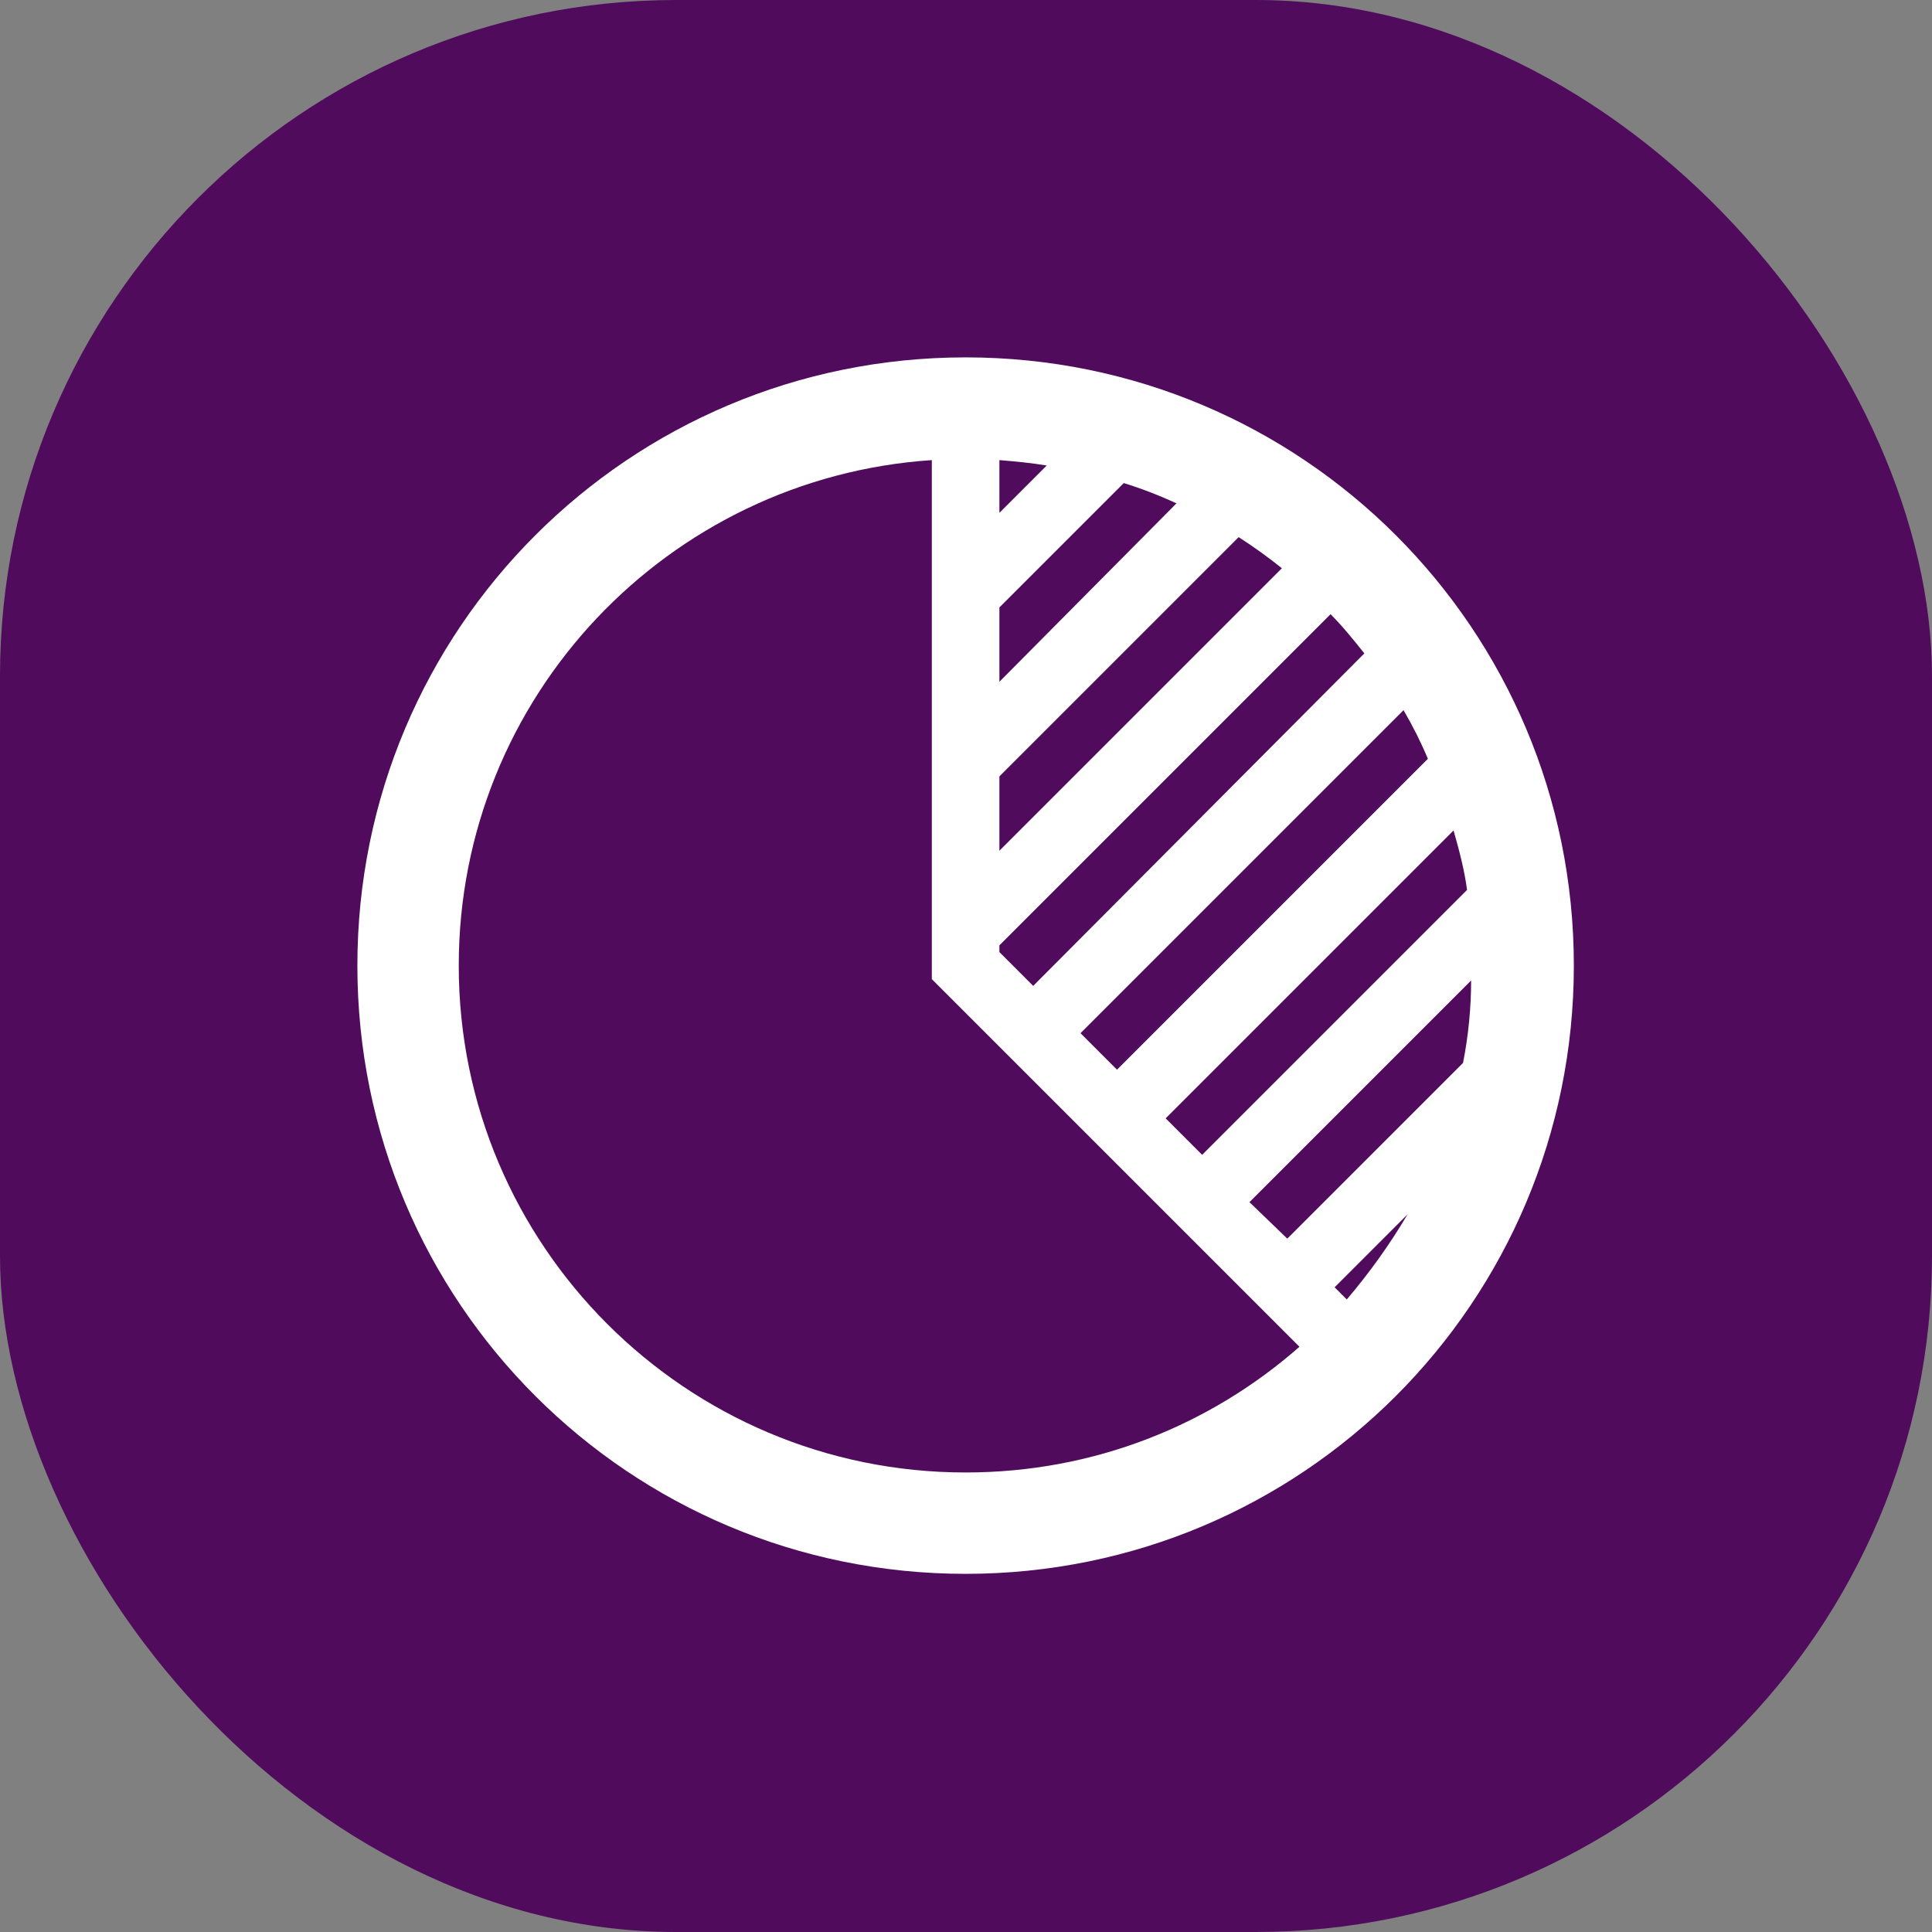
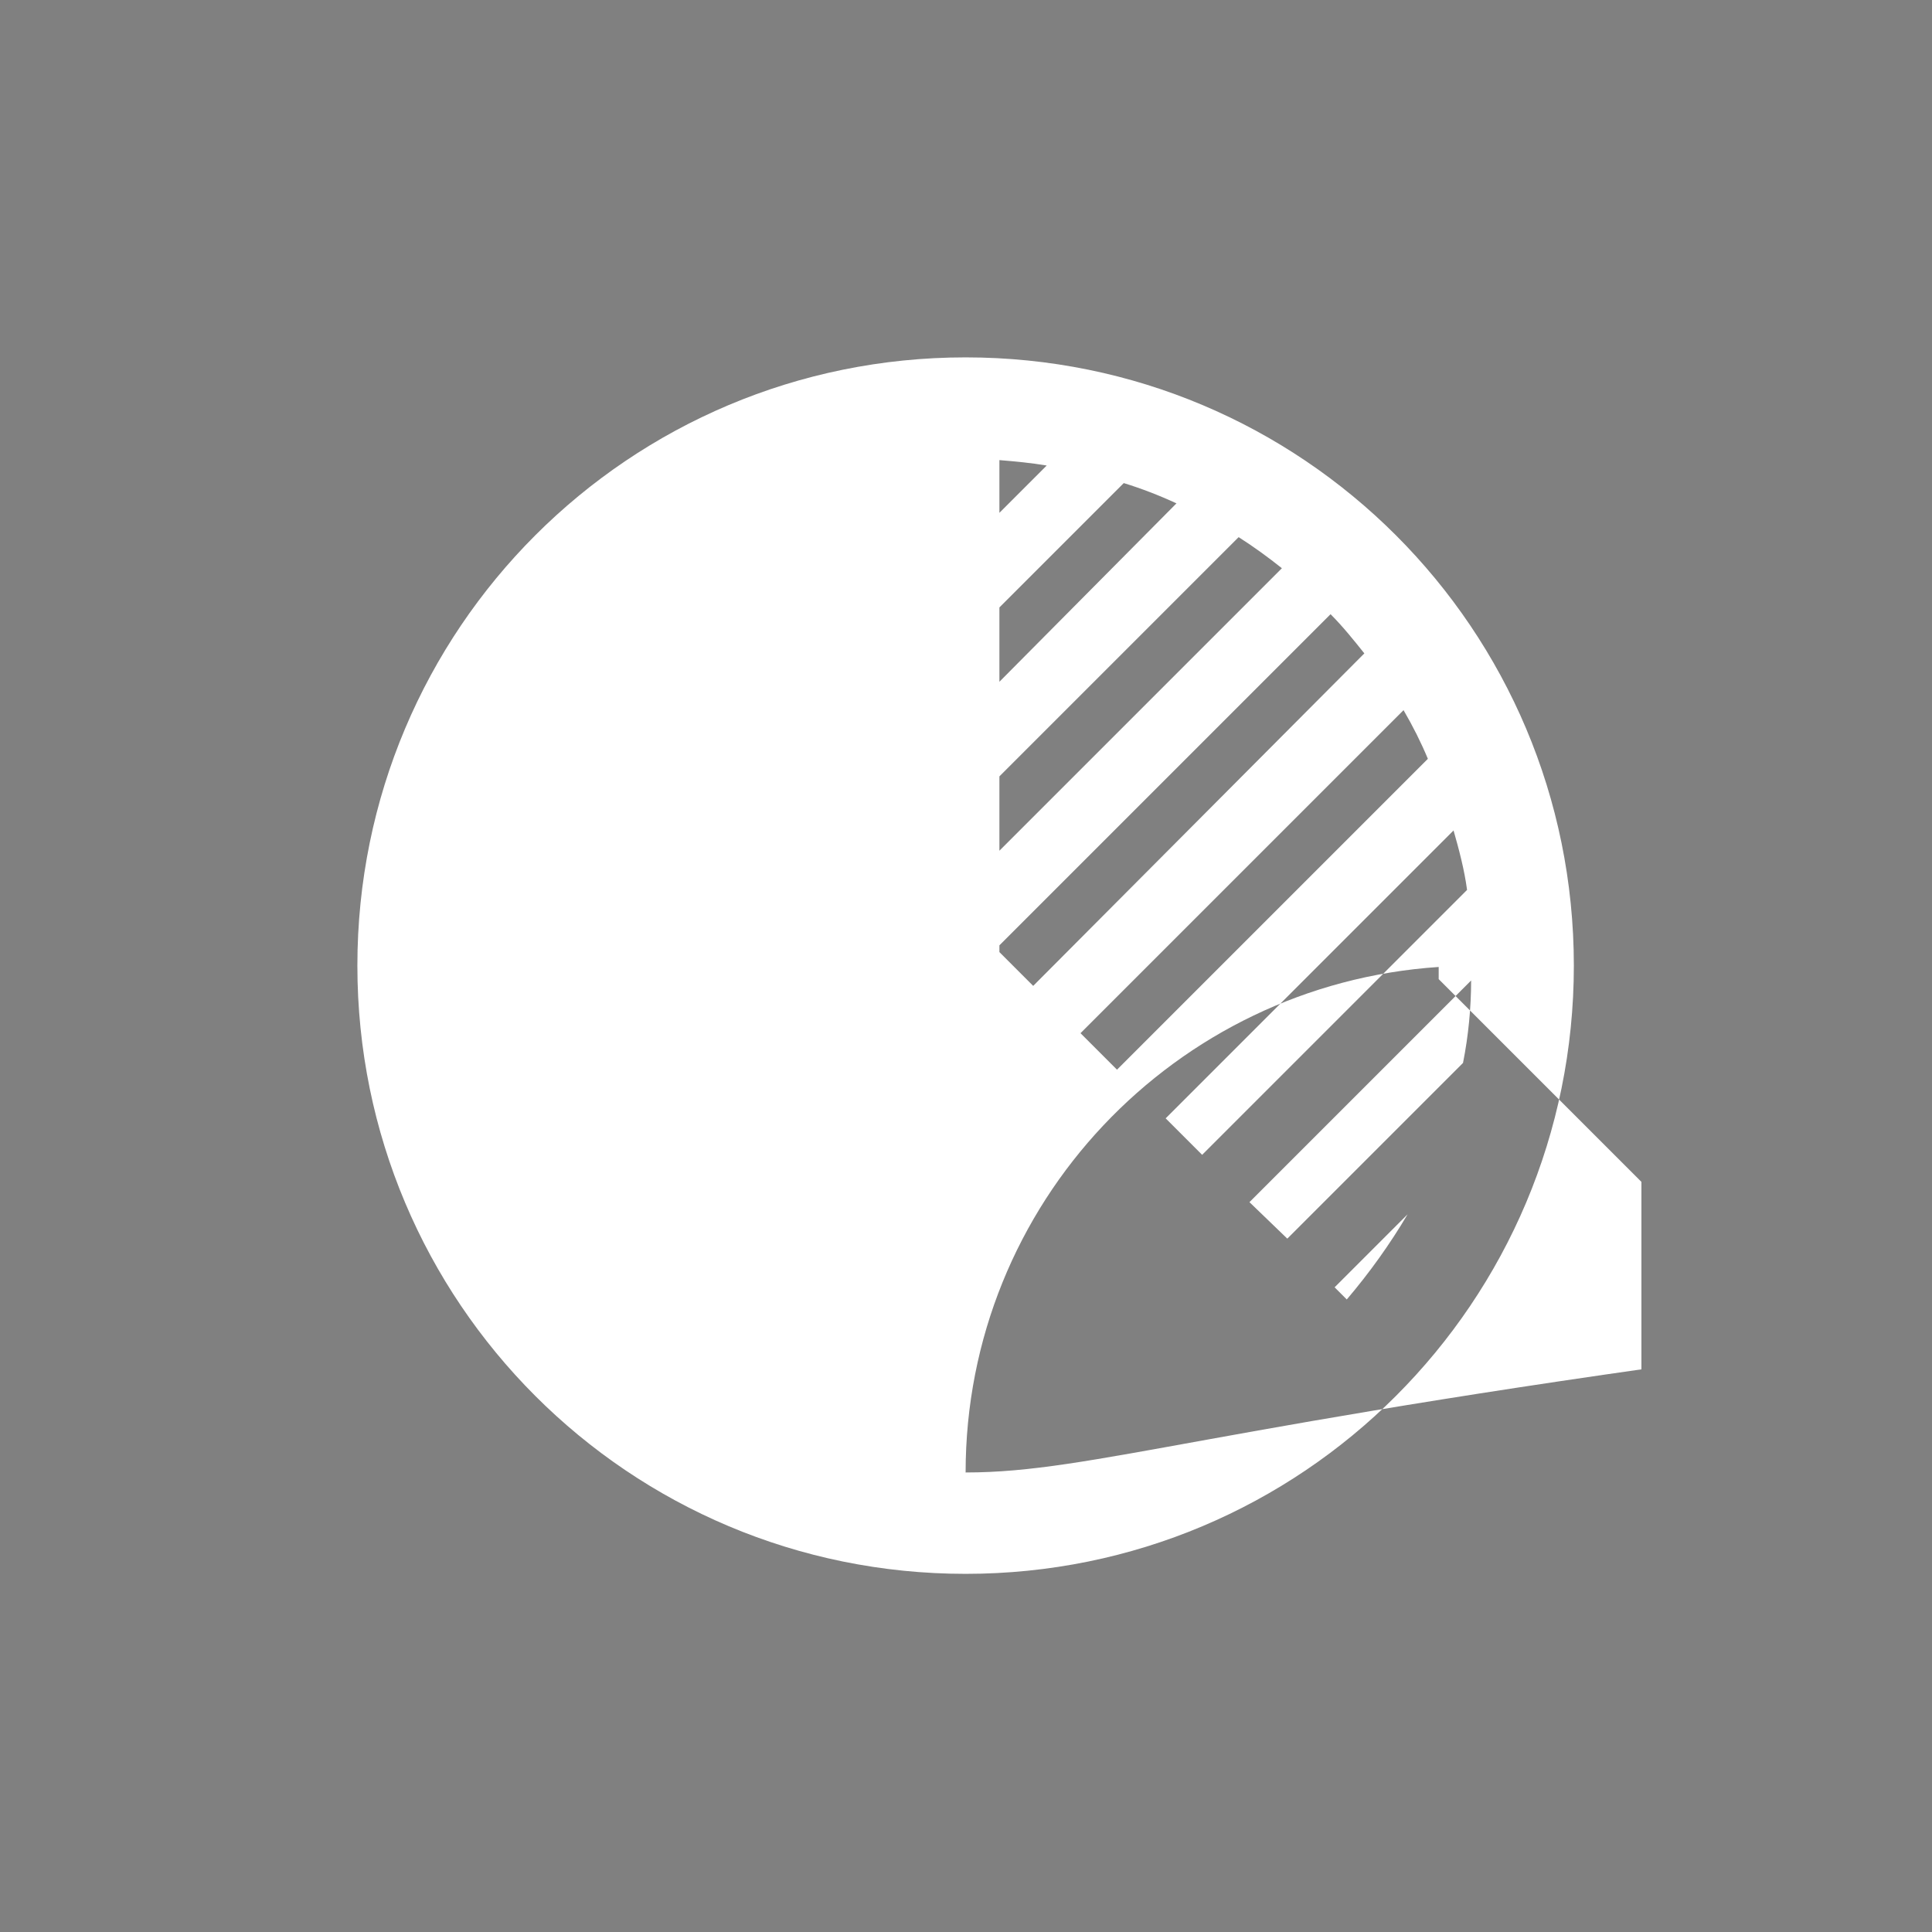
<svg xmlns="http://www.w3.org/2000/svg" version="1.1" width="1000" height="1000">
  <rect width="100%" height="100%" fill="#808080" stroke="none" />
  <g clip-path="url(#SvgjsClipPath1016)">
-     <rect width="1000" height="1000" fill="#500b5d" />
    <g transform="matrix(0.583,0,0,0.583,150,150)">
      <svg version="1.1" width="1200" height="1200">
        <svg width="1200" height="1200" version="1.1">
          <g transform="scale(12) translate(0, 0)">
            <g fill="#ffffff">
              <g>
-                 <path d="M50,5C25.1,5,5,25.1,5,50c0,24.9,20.1,45,45,45s45-20.1,45-45C95,25.1,74.9,5,50,5z M52.5,12.6   c1.2,0.1,2.3,0.2,3.5,0.4l-3.5,3.5V12.6z M52.5,23.5l9.2-9.2c1.3,0.4,2.6,0.9,3.9,1.5L52.5,29V23.5z M52.5,36l17.7-17.7   c1.1,0.7,2.2,1.5,3.2,2.3L52.5,41.5V36z M52.5,48.5L77,24c0.9,0.9,1.7,1.9,2.5,2.9L55,51.5L52.5,49V48.5z M50,87.5   c-20.7,0-37.5-16.8-37.5-37.5c0-19.9,15.5-36.1,35-37.4V51l27.2,27.2C68.1,84,59.5,87.5,50,87.5z M78.2,74.7l-0.9-0.9l5.4-5.4   C81.4,70.6,79.9,72.7,78.2,74.7z M86.8,57.2L73.8,70.2L71,67.5l16.4-16.4C87.4,53.1,87.2,55.2,86.8,57.2z M87.1,44.4L67.5,64   l-2.7-2.7l21.3-21.3C86.5,41.4,86.9,42.9,87.1,44.4z M84.2,34.7l-23,23L58.5,55l23.9-23.9C83.1,32.3,83.7,33.5,84.2,34.7z" />
+                 <path d="M50,5C25.1,5,5,25.1,5,50c0,24.9,20.1,45,45,45s45-20.1,45-45C95,25.1,74.9,5,50,5z M52.5,12.6   c1.2,0.1,2.3,0.2,3.5,0.4l-3.5,3.5V12.6z M52.5,23.5l9.2-9.2c1.3,0.4,2.6,0.9,3.9,1.5L52.5,29V23.5z M52.5,36l17.7-17.7   c1.1,0.7,2.2,1.5,3.2,2.3L52.5,41.5V36z M52.5,48.5L77,24c0.9,0.9,1.7,1.9,2.5,2.9L55,51.5L52.5,49V48.5z M50,87.5   c0-19.9,15.5-36.1,35-37.4V51l27.2,27.2C68.1,84,59.5,87.5,50,87.5z M78.2,74.7l-0.9-0.9l5.4-5.4   C81.4,70.6,79.9,72.7,78.2,74.7z M86.8,57.2L73.8,70.2L71,67.5l16.4-16.4C87.4,53.1,87.2,55.2,86.8,57.2z M87.1,44.4L67.5,64   l-2.7-2.7l21.3-21.3C86.5,41.4,86.9,42.9,87.1,44.4z M84.2,34.7l-23,23L58.5,55l23.9-23.9C83.1,32.3,83.7,33.5,84.2,34.7z" />
              </g>
            </g>
          </g>
        </svg>
      </svg>
    </g>
  </g>
  <defs>
    <clipPath id="SvgjsClipPath1016">
      <rect width="1000" height="1000" x="0" y="0" rx="350" ry="350" />
    </clipPath>
  </defs>
</svg>